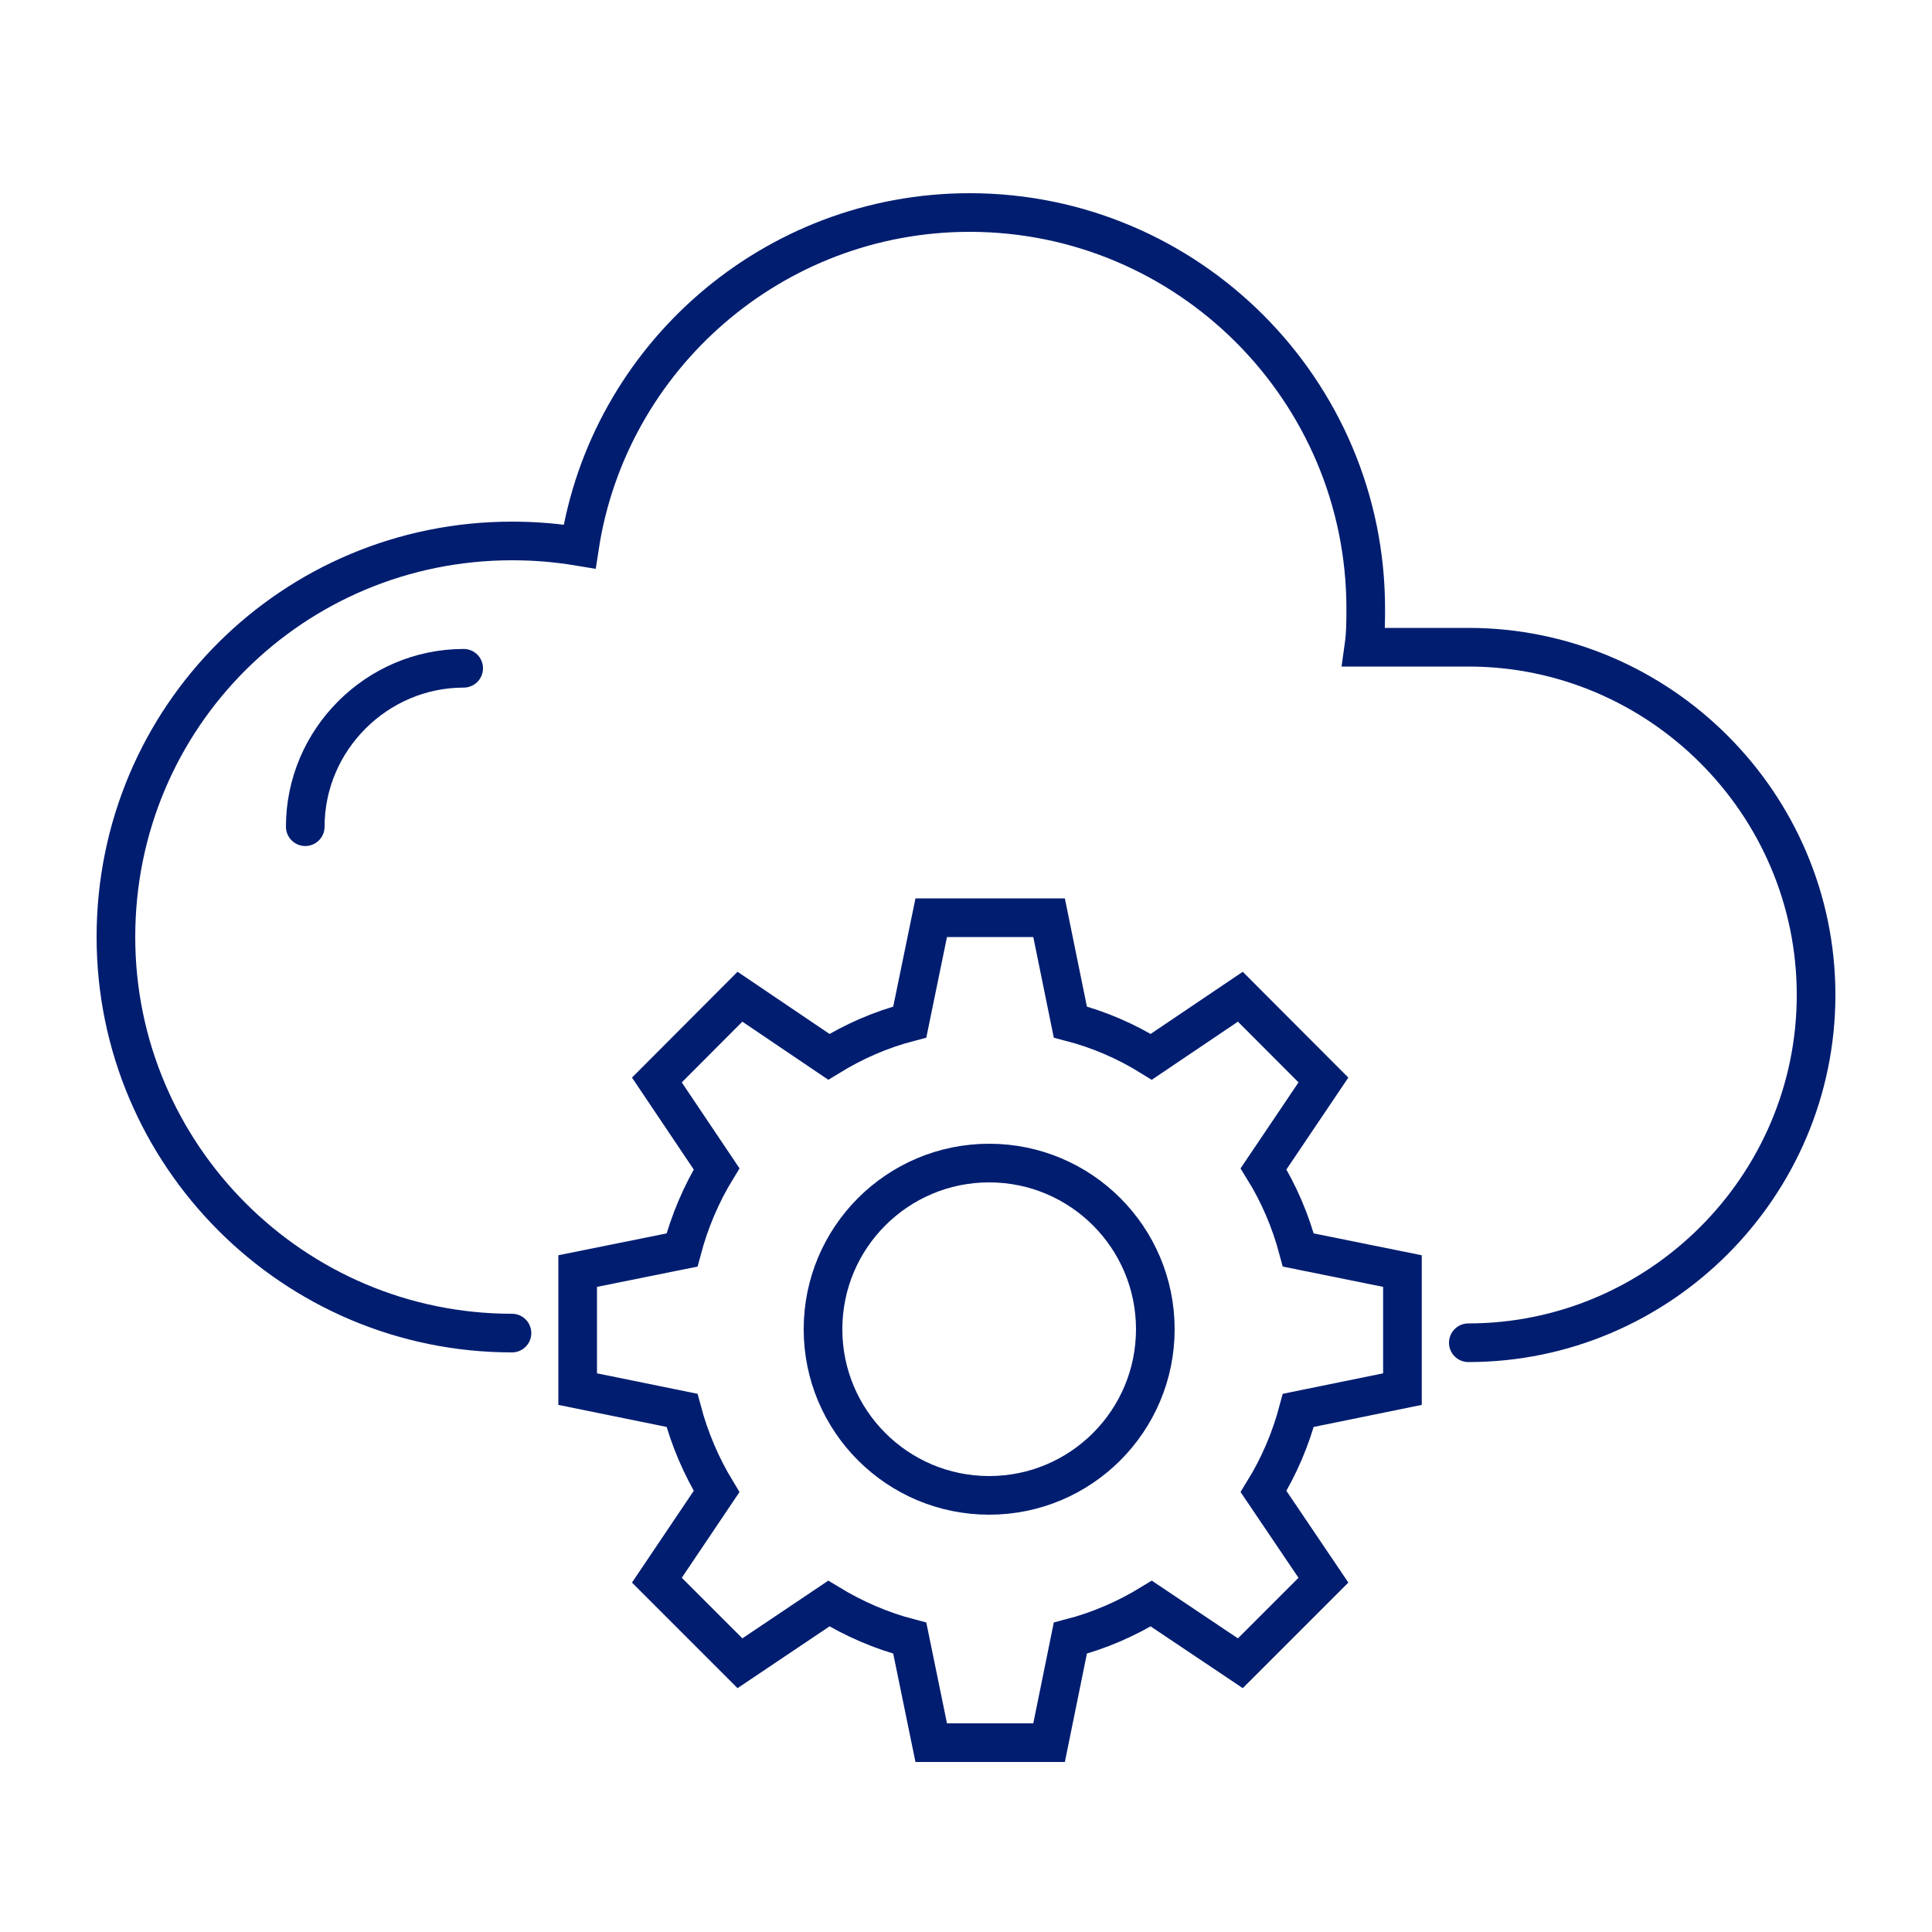
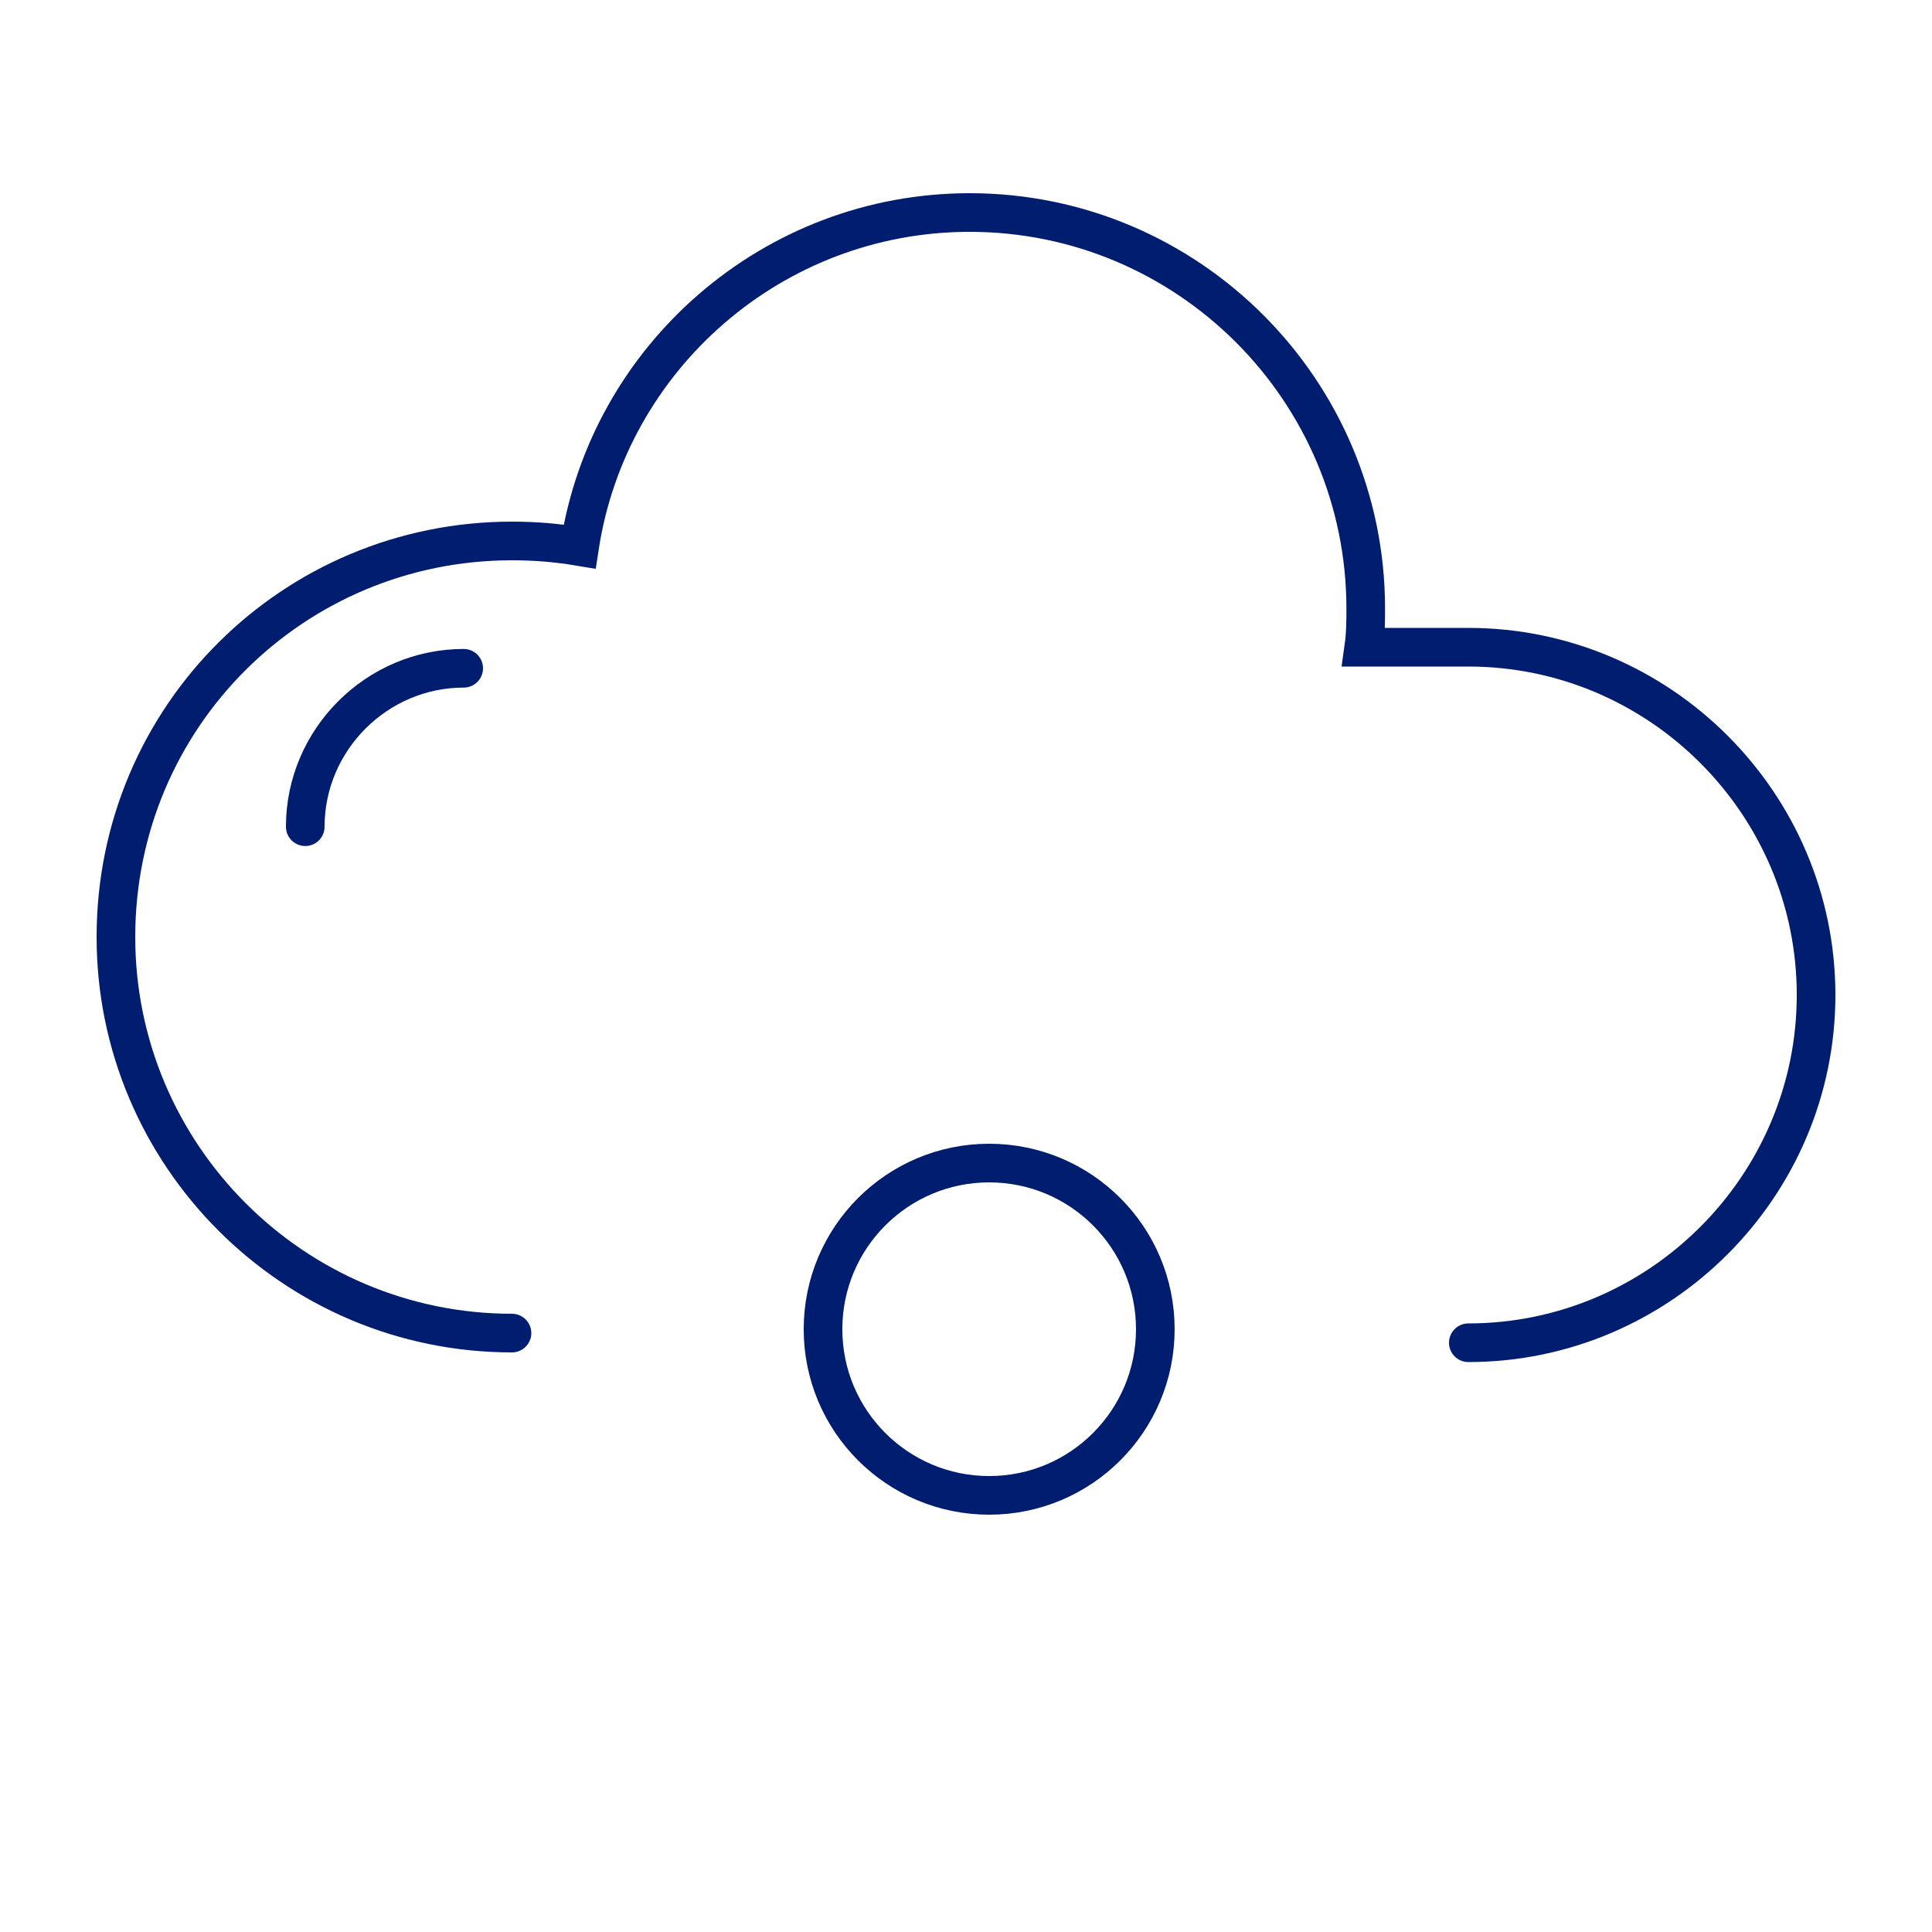
<svg xmlns="http://www.w3.org/2000/svg" width="100" height="100" viewBox="0 0 100 100" fill="none">
  <desc> Created with Pixso. </desc>
  <defs />
-   <rect id="画板 168" width="100" height="100" fill="#FFFFFF" fill-opacity="0" />
  <path id="path" d="M76.01 70.48L76 70.5C75.43 70.5 75 70.05 75 69.5C75 68.94 75.43 68.5 76 68.5L76.01 68.51L76.01 70.48ZM26.48 68.01L26.5 68C27.06 68 27.5 68.44 27.5 69C27.5 69.55 27.06 70 26.5 70L26.48 69.98L26.48 68.01Z" fill="#000000" fill-opacity="0" fill-rule="nonzero" />
  <path id="path" d="M76 69.5C85.9 69.5 94 61.4 94 51.5C94 41.59 85.9 33.5 76 33.5L70.59 33.5C70.69 32.79 70.69 32.09 70.69 31.5C70.69 20.2 61.5 11 50.19 11C40 11 31.5 18.5 30 28.29C28.8 28.09 27.69 28 26.5 28C15.19 28 6 37.09 6 48.5C6 59.79 15.19 69 26.5 69" stroke="#001D70" stroke-opacity="1" stroke-width="2" stroke-linecap="round" />
-   <path id="path" d="M16.78 42.77L16.8 42.79C16.8 43.35 16.36 43.79 15.8 43.79C15.24 43.79 14.8 43.35 14.8 42.79L14.82 42.77L16.78 42.77ZM23.98 33.61L24 33.59C24.56 33.59 25 34.04 25 34.59C25 35.15 24.56 35.59 24 35.59L23.98 35.58L23.98 33.61Z" fill="#000000" fill-opacity="0" fill-rule="nonzero" />
+   <path id="path" d="M16.78 42.77L16.8 42.79C16.8 43.35 16.36 43.79 15.8 43.79C15.24 43.79 14.8 43.35 14.8 42.79L14.82 42.77L16.78 42.77ZL24 33.59C24.56 33.59 25 34.04 25 34.59C25 35.15 24.56 35.59 24 35.59L23.98 35.58L23.98 33.61Z" fill="#000000" fill-opacity="0" fill-rule="nonzero" />
  <path id="path" d="M15.8 42.79C15.8 38.29 19.5 34.59 24 34.59" stroke="#001D70" stroke-opacity="1" stroke-width="2" stroke-linecap="round" />
  <circle id="circle" cx="51.199" cy="68.8" r="8.6" fill="#000000" fill-opacity="0" />
  <circle id="circle" cx="51.199" cy="68.8" r="8.6" stroke="#001D70" stroke-opacity="1" stroke-width="2" />
  <path id="path" d="M72.59 71.9L72.59 65.79L67.2 64.7C66.8 63.2 66.2 61.79 65.4 60.5L68.5 55.9L64.2 51.59L59.59 54.7C58.3 53.9 56.9 53.29 55.4 52.9L54.3 47.5L48.2 47.5L47.09 52.9C45.59 53.29 44.2 53.9 42.9 54.7L38.3 51.59L34 55.9L37.09 60.5C36.3 61.79 35.7 63.2 35.3 64.7L29.9 65.79L29.9 71.9L35.3 73C35.7 74.5 36.3 75.9 37.09 77.2L34 81.79L38.3 86.09L42.9 83C44.2 83.79 45.59 84.4 47.09 84.79L48.2 90.2L54.3 90.2L55.4 84.79C56.9 84.4 58.3 83.79 59.59 83L64.2 86.09L68.5 81.79L65.4 77.2C66.2 75.9 66.8 74.5 67.2 73L72.59 71.9Z" fill="#000000" fill-opacity="0" fill-rule="nonzero" />
-   <path id="path" d="M72.59 65.79L67.2 64.7C66.8 63.2 66.2 61.79 65.4 60.5L68.5 55.9L64.2 51.59L59.59 54.7C58.3 53.9 56.9 53.29 55.4 52.9L54.3 47.5L48.2 47.5L47.09 52.9C45.59 53.29 44.2 53.9 42.9 54.7L38.3 51.59L34 55.9L37.09 60.5C36.3 61.79 35.7 63.2 35.3 64.7L29.9 65.79L29.9 71.9L35.3 73C35.7 74.5 36.3 75.9 37.09 77.2L34 81.79L38.3 86.09L42.9 83C44.2 83.79 45.59 84.4 47.09 84.79L48.2 90.2L54.3 90.2L55.4 84.79C56.9 84.4 58.3 83.79 59.59 83L64.2 86.09L68.5 81.79L65.4 77.2C66.2 75.9 66.8 74.5 67.2 73L72.59 71.9L72.59 65.79Z" stroke="#001D70" stroke-opacity="1" stroke-width="2" />
</svg>